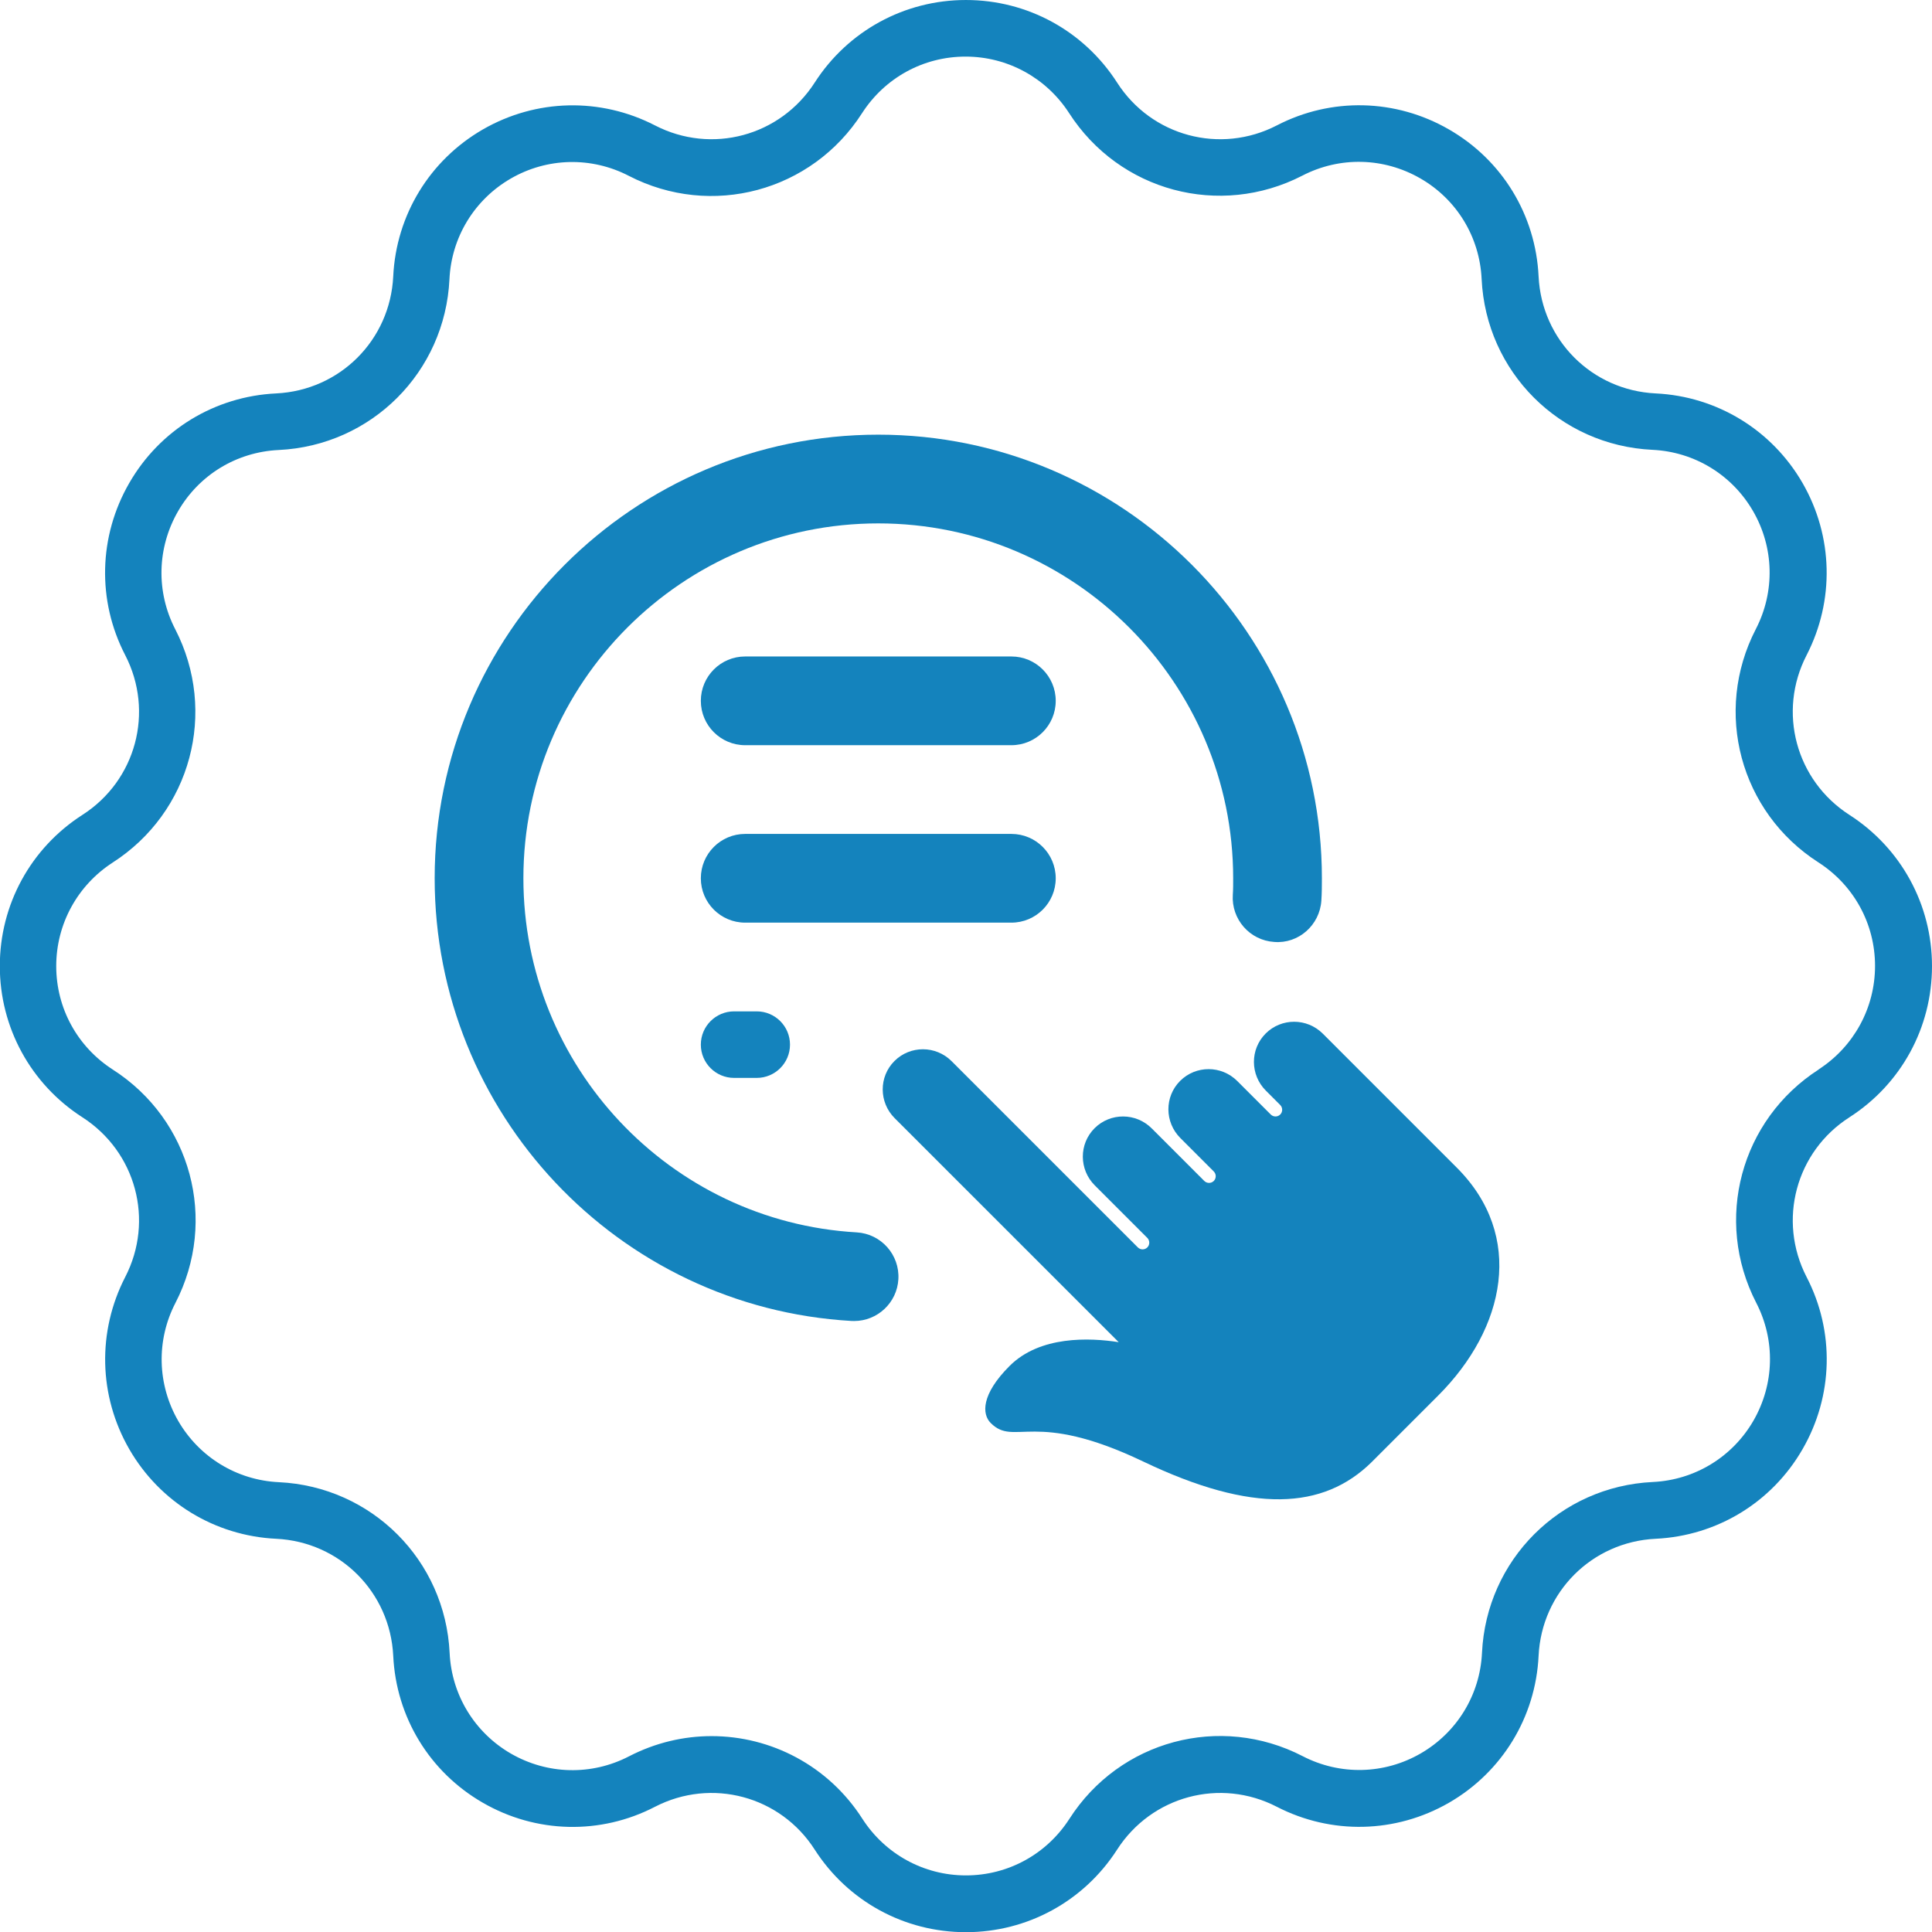
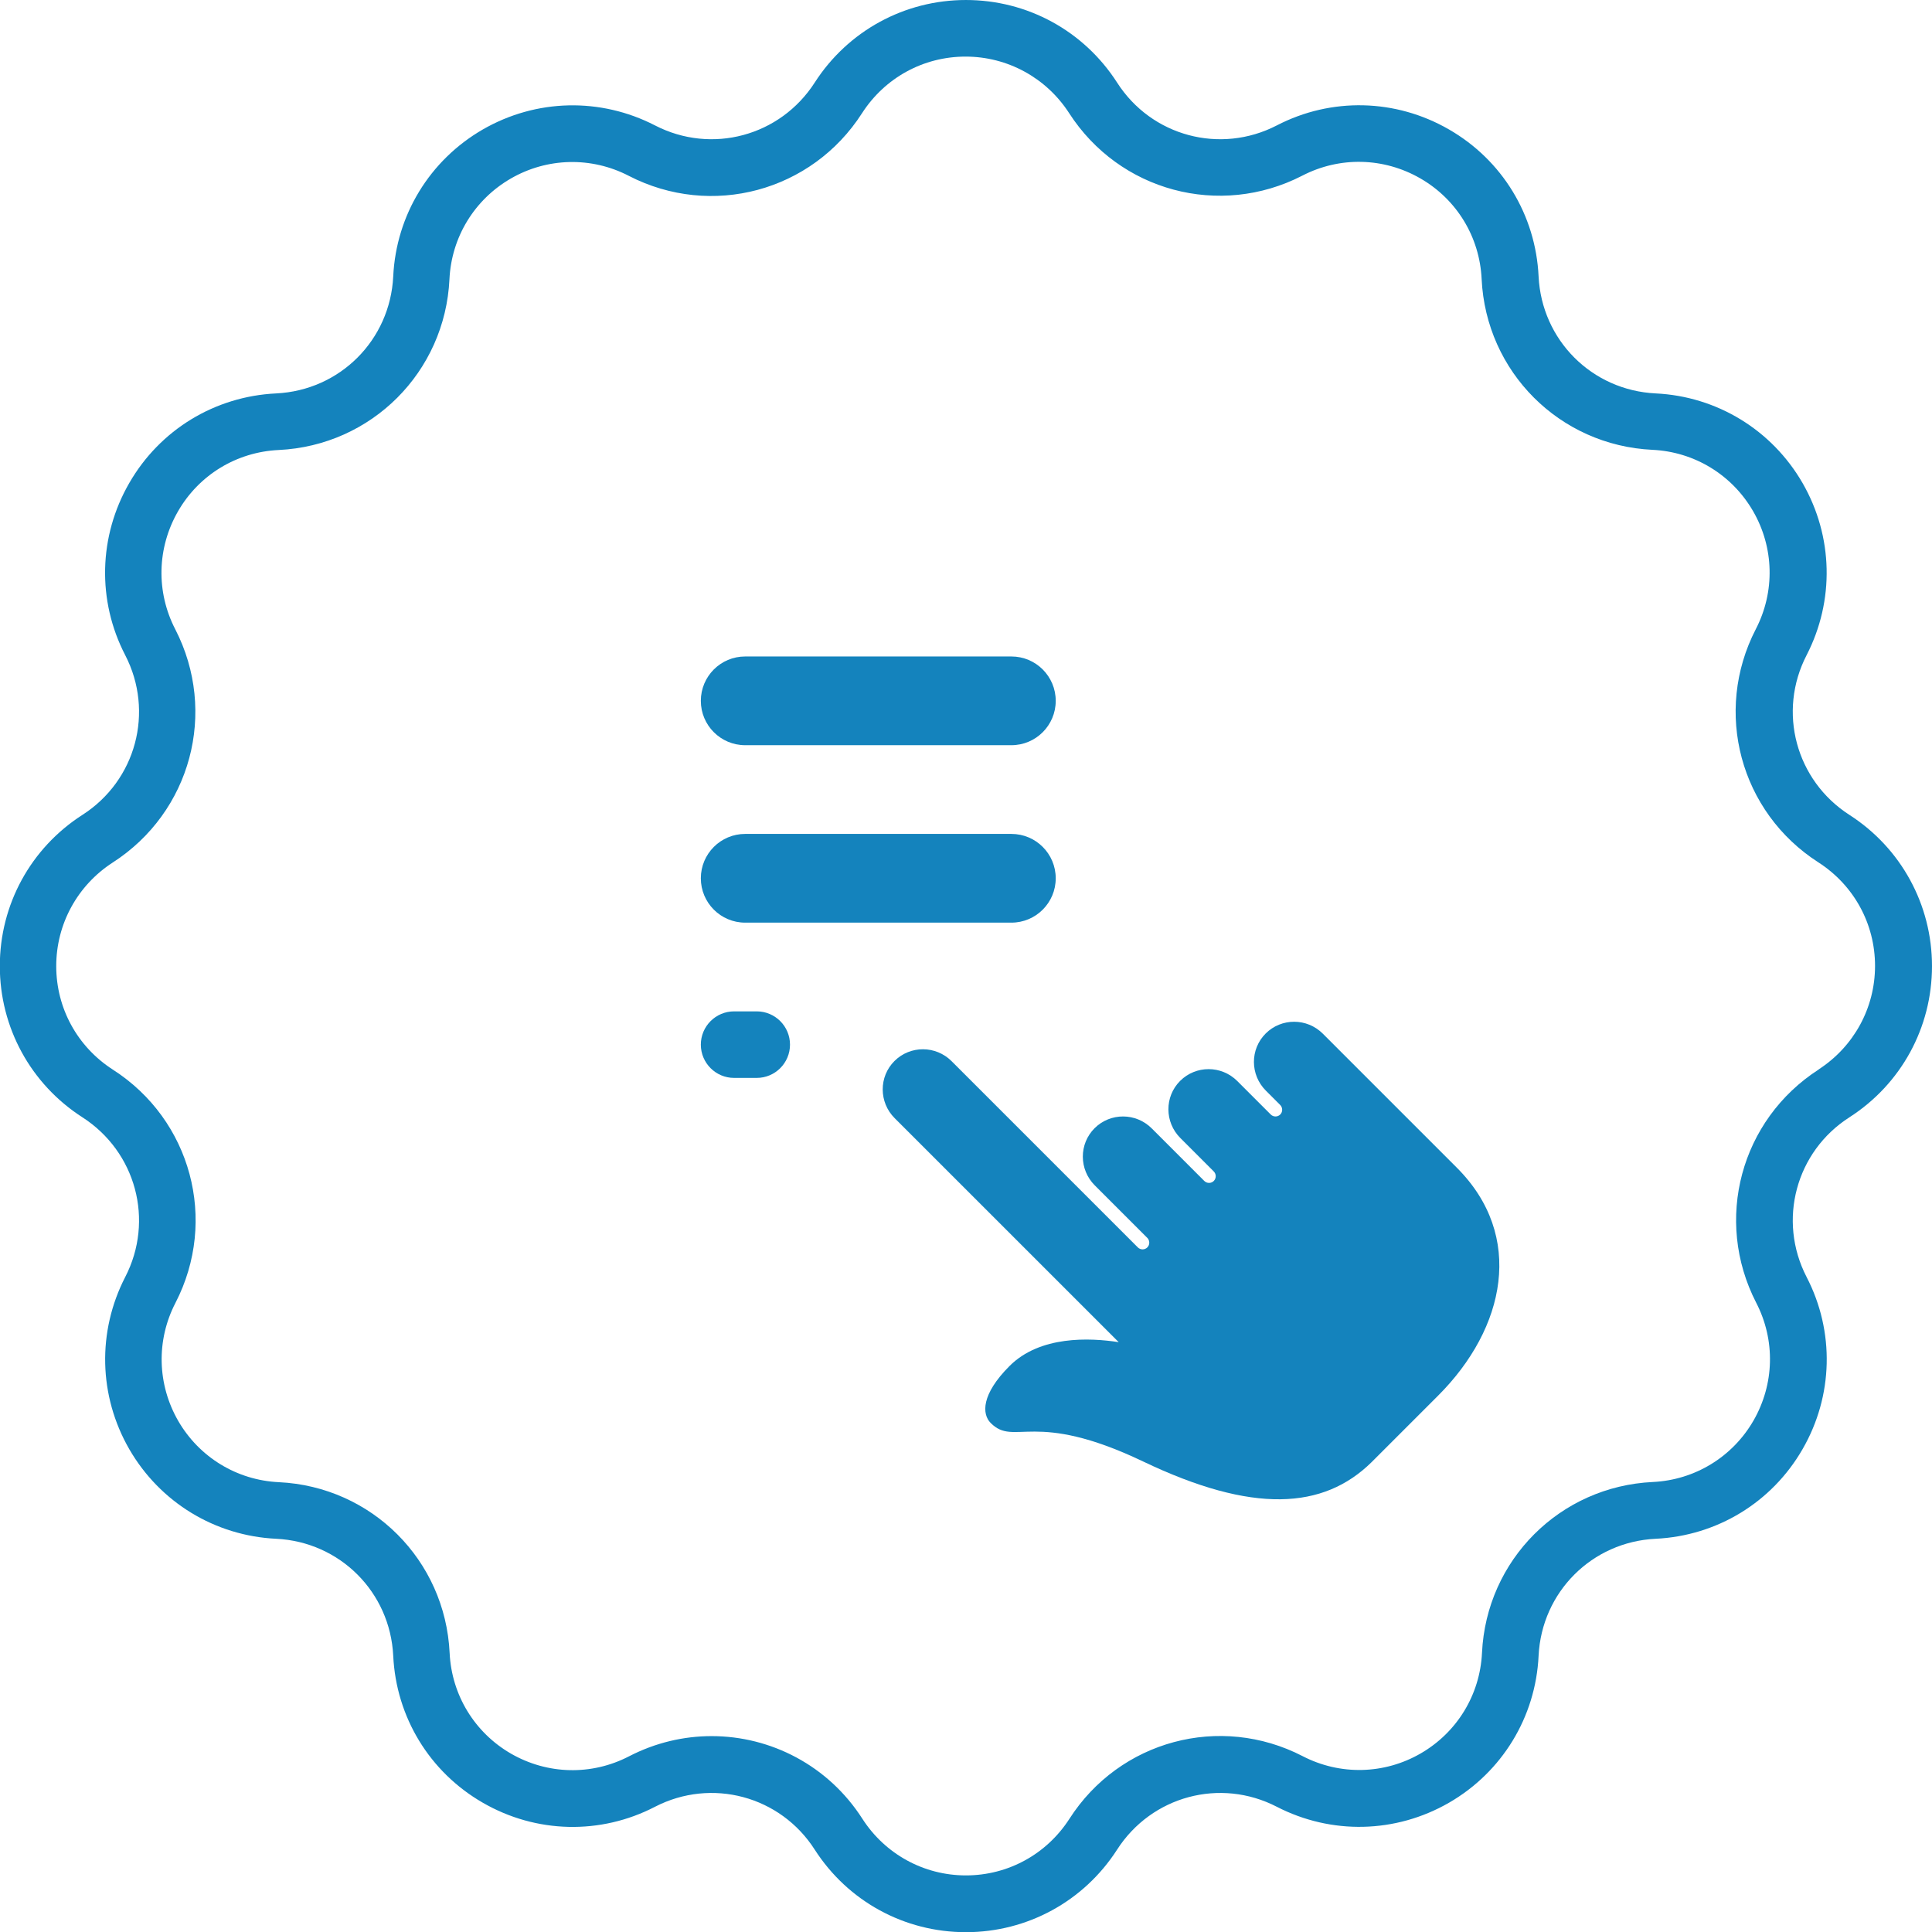
<svg xmlns="http://www.w3.org/2000/svg" xmlns:ns1="http://sodipodi.sourceforge.net/DTD/sodipodi-0.dtd" xmlns:ns2="http://www.inkscape.org/namespaces/inkscape" ns1:docname="services-2.svg" ns2:version="1.0 (4035a4fb49, 2020-05-01)" id="svg1460" version="1.1" viewBox="0 0 10.583 10.583" height="10.583mm" width="10.583mm">
  <defs id="defs1454" />
  <ns1:namedview ns2:window-maximized="1" ns2:window-y="-8" ns2:window-x="-8" ns2:window-height="1028" ns2:window-width="1920" showgrid="false" ns2:document-rotation="0" ns2:current-layer="layer1" ns2:document-units="mm" ns2:cy="12.857143" ns2:cx="30" ns2:zoom="6.8209302" ns2:pageshadow="2" ns2:pageopacity="0.0" borderopacity="1.0" bordercolor="#666666" pagecolor="#ffffff" id="base" />
  <g transform="translate(-118.685,-176.893)" id="layer1" ns2:groupmode="layer" ns2:label="Layer 1">
    <path style="fill:#1483bd;fill-opacity:1;stroke-width:0.265" id="path8" d="m 128.816,181.357 c -0.294,-0.189 -0.395,-0.565 -0.235,-0.875 0.154,-0.299 0.146,-0.651 -0.022,-0.943 -0.168,-0.291 -0.469,-0.475 -0.805,-0.491 -0.349,-0.017 -0.624,-0.292 -0.641,-0.641 -0.016,-0.336 -0.199,-0.637 -0.491,-0.805 -0.291,-0.168 -0.644,-0.177 -0.943,-0.022 -0.31,0.16 -0.687,0.059 -0.875,-0.235 -0.182,-0.283 -0.491,-0.452 -0.828,-0.452 -0.336,0 -0.646,0.169 -0.828,0.452 -0.189,0.294 -0.565,0.395 -0.875,0.235 -0.299,-0.154 -0.651,-0.146 -0.943,0.022 -0.291,0.168 -0.475,0.469 -0.491,0.805 -0.017,0.349 -0.292,0.624 -0.641,0.641 -0.336,0.016 -0.637,0.199 -0.805,0.491 -0.168,0.291 -0.177,0.644 -0.022,0.943 0.16,0.31 0.059,0.687 -0.235,0.875 -0.283,0.182 -0.452,0.491 -0.452,0.828 0,0.336 0.169,0.646 0.452,0.828 0.294,0.189 0.395,0.565 0.235,0.875 -0.154,0.299 -0.146,0.651 0.022,0.943 0.168,0.291 0.469,0.475 0.805,0.491 0.349,0.017 0.624,0.292 0.641,0.641 0.016,0.336 0.199,0.637 0.491,0.805 0.291,0.168 0.644,0.177 0.943,0.022 0.31,-0.16 0.687,-0.059 0.875,0.235 0.182,0.283 0.491,0.452 0.828,0.452 0.336,0 0.646,-0.169 0.828,-0.452 0.189,-0.294 0.565,-0.395 0.875,-0.235 0.299,0.154 0.651,0.146 0.943,-0.022 0.291,-0.168 0.475,-0.469 0.491,-0.805 0.017,-0.349 0.292,-0.624 0.641,-0.641 0.336,-0.016 0.637,-0.199 0.805,-0.491 0.168,-0.291 0.177,-0.644 0.022,-0.943 -0.16,-0.31 -0.059,-0.687 0.235,-0.875 0.283,-0.182 0.452,-0.491 0.452,-0.828 0,-0.336 -0.169,-0.646 -0.452,-0.828 z m -0.168,1.394 c -0.429,0.276 -0.576,0.825 -0.343,1.278 0.106,0.205 0.1,0.446 -0.015,0.646 -0.115,0.199 -0.321,0.325 -0.551,0.336 -0.509,0.024 -0.912,0.427 -0.936,0.936 -0.011,0.23 -0.137,0.436 -0.336,0.551 -0.199,0.115 -0.441,0.121 -0.646,0.015 -0.453,-0.234 -1.003,-0.086 -1.278,0.343 -0.125,0.194 -0.336,0.31 -0.567,0.31 -0.23,0 -0.442,-0.116 -0.567,-0.31 -0.187,-0.292 -0.502,-0.453 -0.826,-0.453 -0.153,0 -0.308,0.036 -0.453,0.111 -0.205,0.106 -0.446,0.1 -0.646,-0.015 -0.199,-0.115 -0.325,-0.321 -0.336,-0.551 -0.024,-0.509 -0.427,-0.912 -0.936,-0.936 -0.23,-0.011 -0.436,-0.137 -0.551,-0.336 -0.115,-0.2 -0.121,-0.441 -0.015,-0.646 0.234,-0.453 0.086,-1.003 -0.343,-1.278 -0.194,-0.125 -0.31,-0.336 -0.31,-0.567 0,-0.23 0.116,-0.442 0.309,-0.567 0.429,-0.276 0.576,-0.825 0.343,-1.278 -0.106,-0.205 -0.1,-0.446 0.015,-0.646 0.115,-0.2 0.321,-0.325 0.551,-0.336 0.509,-0.024 0.912,-0.427 0.936,-0.936 0.011,-0.23 0.137,-0.436 0.336,-0.551 0.199,-0.115 0.441,-0.121 0.646,-0.015 0.453,0.234 1.003,0.086 1.278,-0.343 0.125,-0.194 0.336,-0.31 0.567,-0.31 0.23,0 0.442,0.116 0.567,0.309 0.276,0.429 0.825,0.576 1.278,0.343 0.205,-0.106 0.446,-0.1 0.646,0.015 0.2,0.115 0.325,0.321 0.336,0.551 0.024,0.509 0.427,0.912 0.936,0.936 0.23,0.011 0.436,0.137 0.551,0.336 0.115,0.199 0.121,0.441 0.015,0.646 -0.234,0.453 -0.086,1.003 0.343,1.278 0.194,0.125 0.31,0.336 0.31,0.567 0,0.23 -0.116,0.442 -0.309,0.567 z" />
    <g style="fill:#1483bd;fill-opacity:1;stroke-width:23.273" transform="matrix(0.243,0,0,0.243,121.066,179.274)" id="g1675">
      <path style="fill:#1483bd;fill-opacity:1;stroke-width:23.273" d="m 23.042,16.524 c -0.003,-0.003 -0.005,-0.005 -0.008,-0.008 l -3.013,-3.013 c -0.357,-0.357 -0.933,-0.358 -1.288,-0.004 -0.355,0.355 -0.353,0.931 0.004,1.288 l 0.323,0.323 c 0.059,0.059 0.06,0.156 0.001,0.215 -0.059,0.059 -0.155,0.059 -0.215,-10e-4 l -0.753,-0.753 c -0.357,-0.357 -0.933,-0.358 -1.288,-0.004 -0.355,0.354 -0.353,0.931 0.004,1.288 l 0.753,0.753 c 0.059,0.059 0.06,0.156 10e-4,0.215 -0.059,0.059 -0.155,0.059 -0.215,-0.001 l -1.184,-1.184 c -0.357,-0.357 -0.933,-0.358 -1.288,-0.004 -0.355,0.355 -0.353,0.931 0.004,1.288 l 1.184,1.184 c 0.059,0.059 0.06,0.156 0.001,0.215 C 16.006,18.38 15.91,18.38 15.85,18.32 l -4.197,-4.197 c -0.357,-0.357 -0.933,-0.358 -1.288,-0.004 -0.355,0.354 -0.353,0.931 0.004,1.288 l 5.051,5.05 c -0.662,-0.103 -1.776,-0.147 -2.46,0.536 -0.642,0.642 -0.625,1.086 -0.426,1.286 0.543,0.543 0.961,-0.315 3.435,0.867 2.474,1.183 4.064,1.085 5.151,0.016 l 1.498,-1.498 c 0.008,-0.008 -0.008,0.008 0,0 1.524,-1.522 1.96,-3.604 0.424,-5.14 z" id="path1653" />
      <path style="fill:#1483bd;fill-opacity:1;stroke-width:23.273" d="M 13,5 H 7 C 6.447,5 6,5.448 6,6 6,6.552 6.447,7 7,7 h 6 C 13.553,7 14,6.552 14,6 14,5.448 13.553,5 13,5 Z" id="path1655" />
      <path style="fill:#1483bd;fill-opacity:1;stroke-width:23.273" d="M 14,10 C 14,9.448 13.553,9 13,9 H 7 c -0.553,0 -1,0.448 -1,1 0,0.552 0.447,1 1,1 h 6 c 0.553,0 1,-0.448 1,-1 z" id="path1657" />
      <path style="fill:#1483bd;fill-opacity:1;stroke-width:23.273" d="M 6.75,13 C 6.336,13 6,13.336 6,13.75 6,14.164 6.336,14.5 6.75,14.5 h 0.51 c 0.414,0 0.75,-0.336 0.75,-0.75 C 8.01,13.336 7.674,13 7.26,13 Z" id="path1659" />
-       <path style="fill:#1483bd;fill-opacity:1;stroke-width:23.273" d="M 9.513,17.982 C 5.3,17.739 2,14.232 2,10 2,5.589 5.589,2 10,2 c 4.411,0 8,3.589 8,8 0,0.124 0.001,0.248 -0.008,0.371 -0.036,0.551 0.38,1.028 0.932,1.064 0.549,0.046 1.027,-0.379 1.064,-0.931 C 19.999,10.336 20,10.168 20,10 20,4.486 15.514,0 10,0 4.486,0 0,4.485 0,10 c 0,5.292 4.128,9.675 9.397,9.979 0.02,0.001 0.039,0.001 0.059,0.001 0.525,0 0.967,-0.411 0.997,-0.942 0.032,-0.551 -0.389,-1.024 -0.94,-1.056 z" id="path1661" />
    </g>
  </g>
</svg>